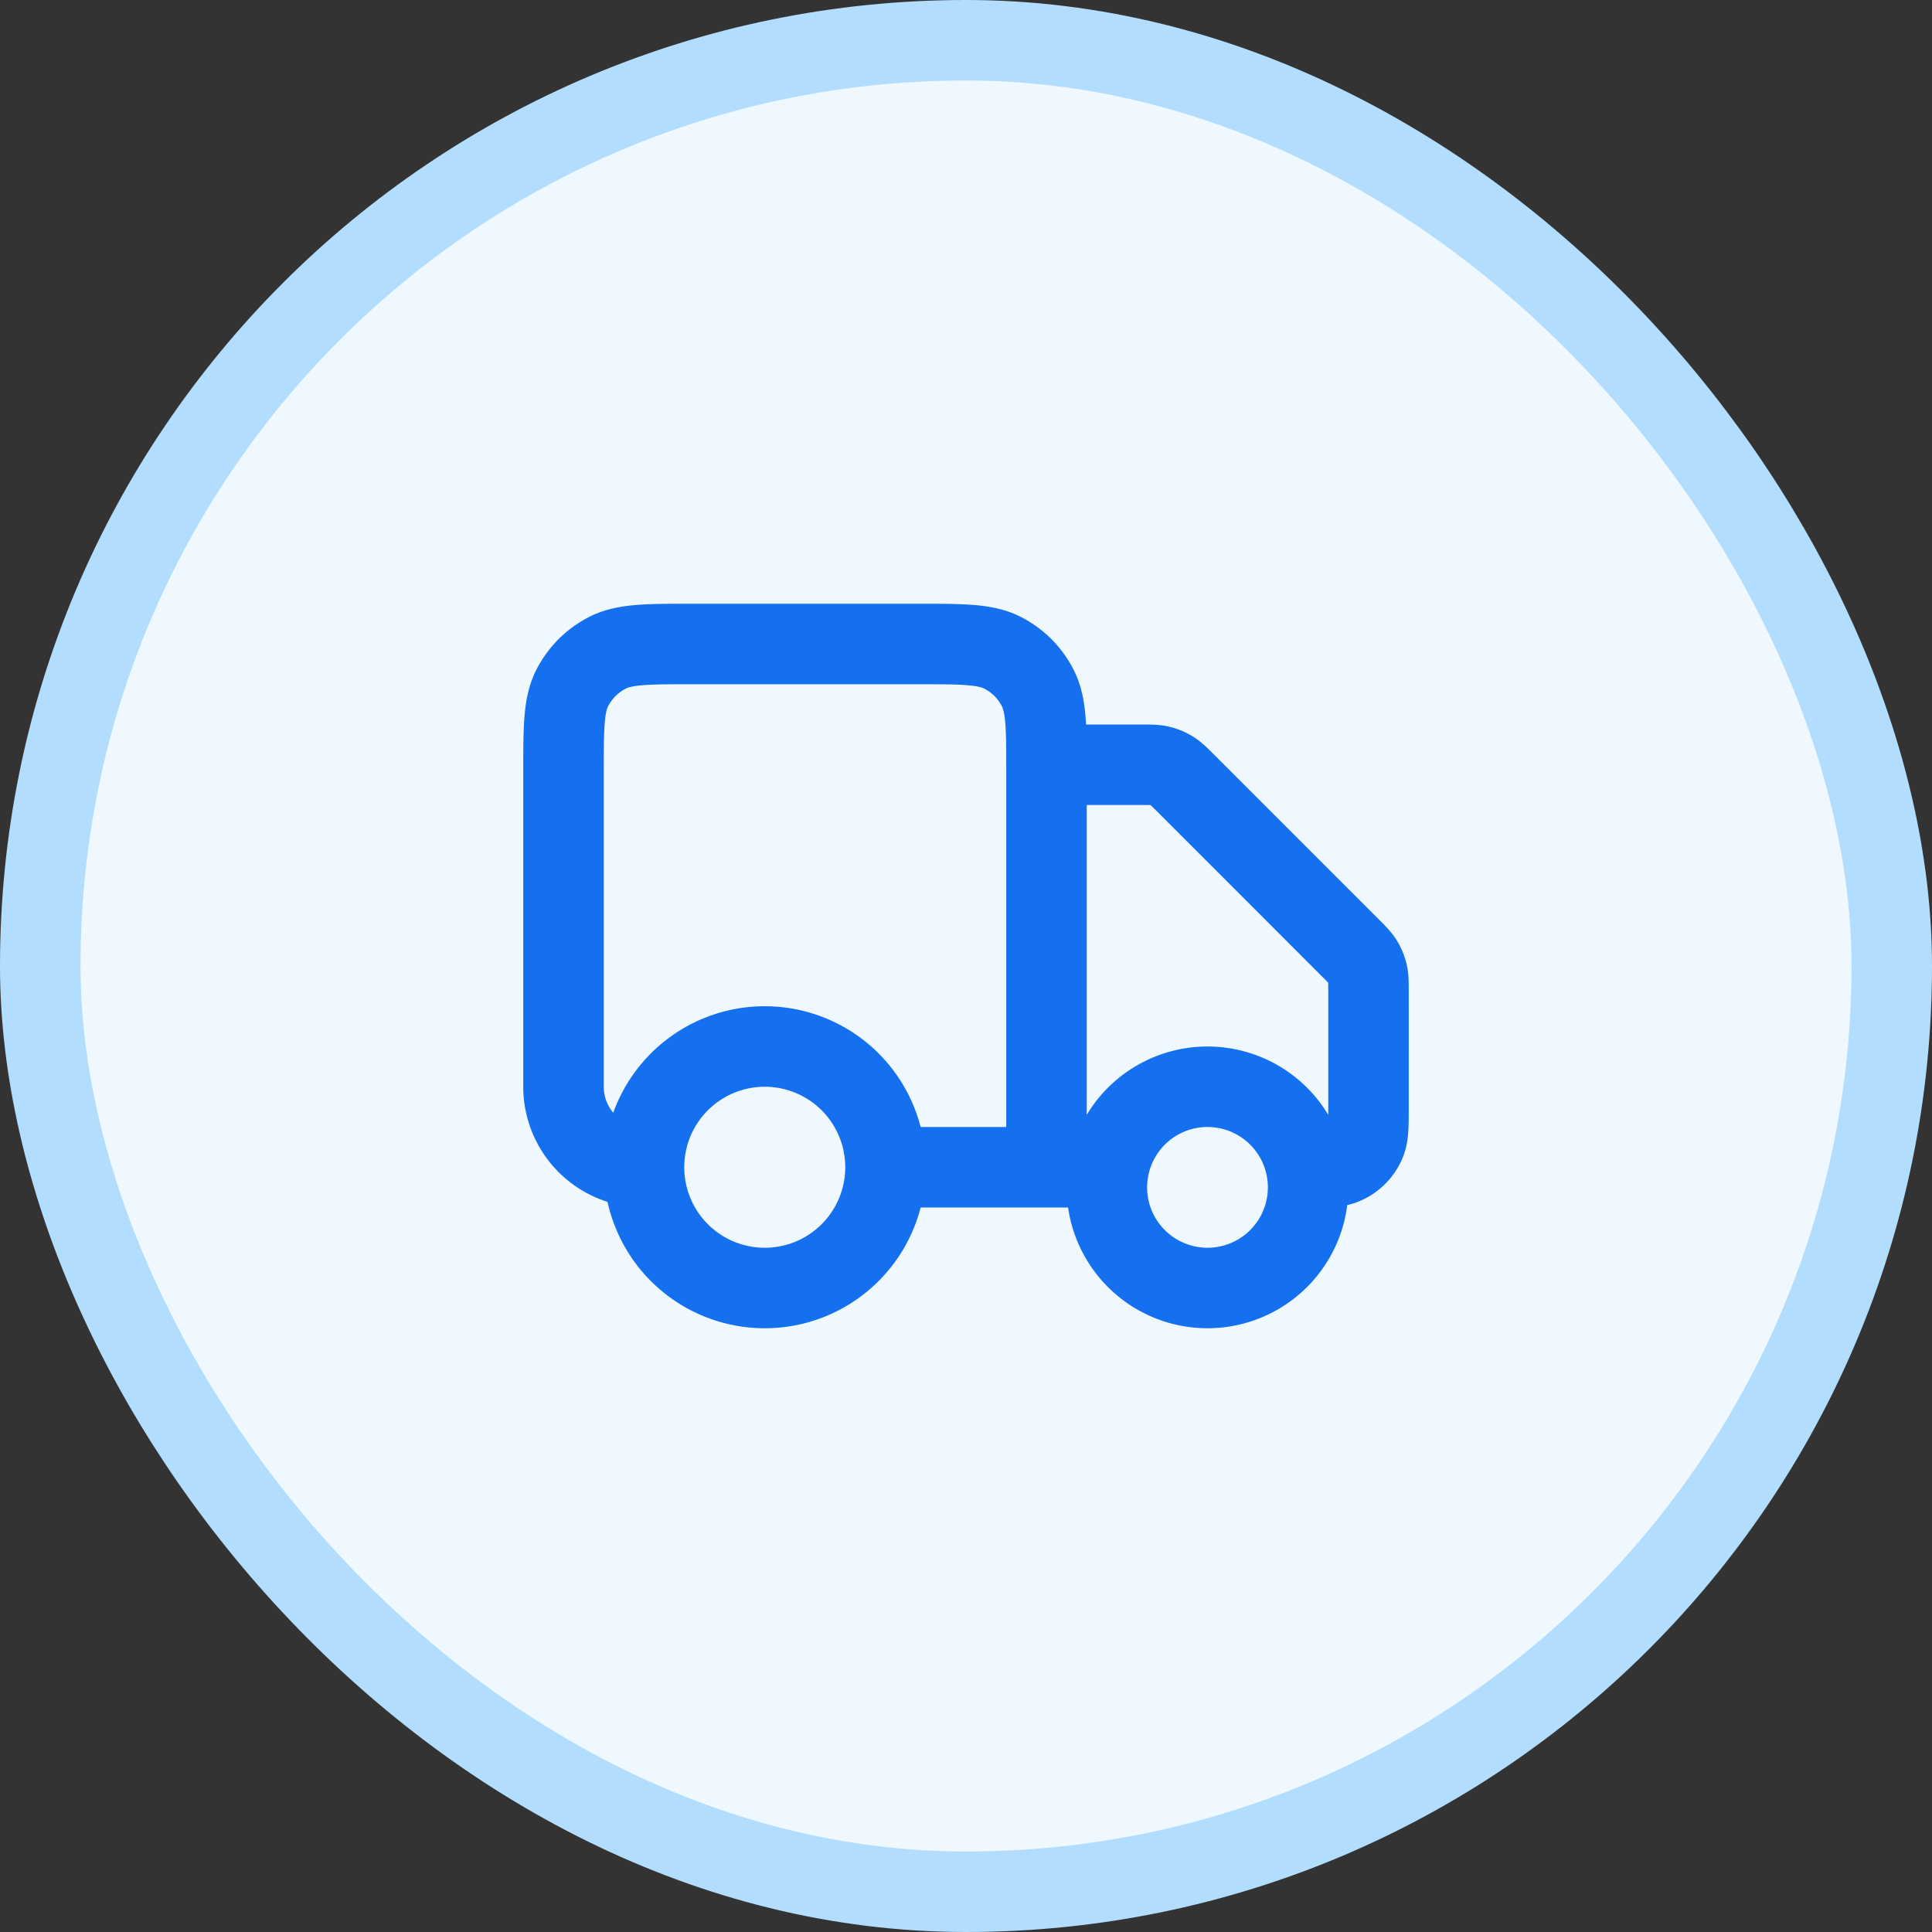
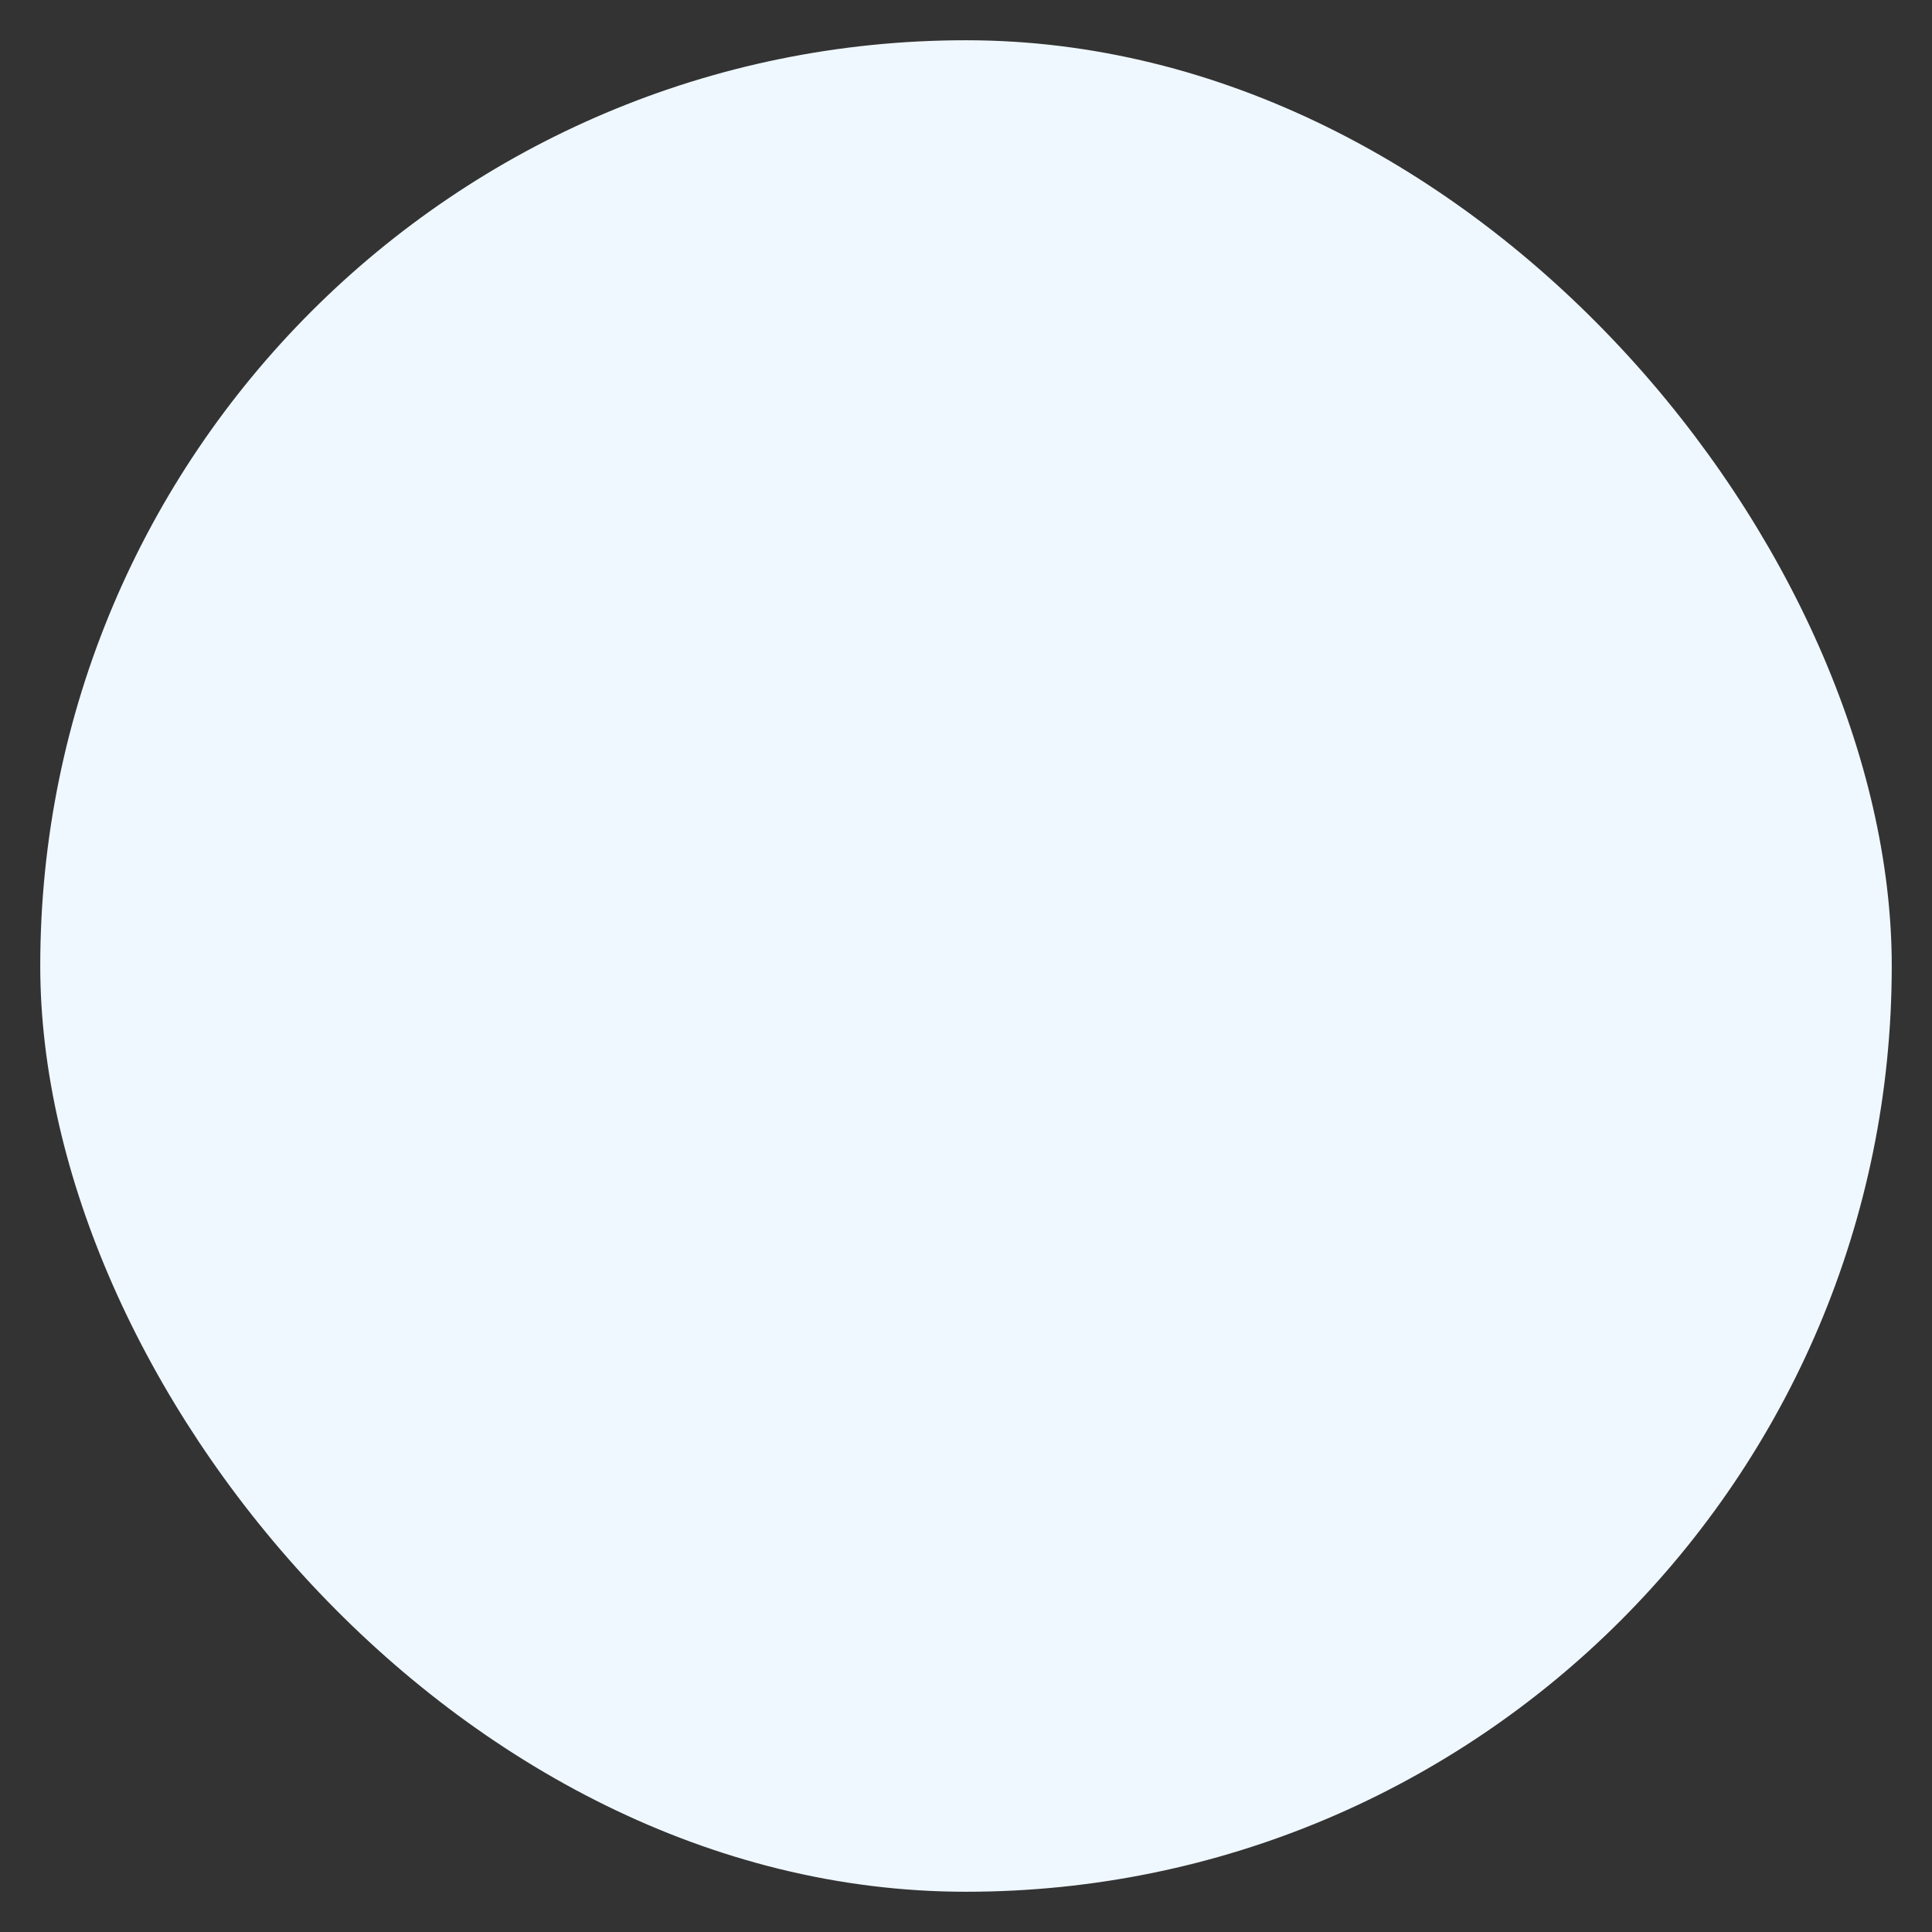
<svg xmlns="http://www.w3.org/2000/svg" viewBox="0 0 48 48" width="48" height="48" fill="none">
  <rect x="0" y="0" width="48" height="48" fill="#333333" stroke="none" />
  <rect width="46" height="46" x="1" y="1" fill="#EFF8FF" rx="23" />
-   <rect width="46" height="46" x="1" y="1" stroke="#B2DDFF" stroke-width="2" rx="23" />
-   <path stroke="#1570EF" stroke-linecap="round" stroke-linejoin="round" stroke-width="2" d="M26 19h2.337c.245 0 .367 0 .482.028.102.024.2.065.29.12.1.061.187.148.36.32l4.062 4.063c.173.173.26.26.322.36.054.09.095.188.12.29.027.115.027.237.027.482V27.5c0 .466 0 .699-.076.883a1 1 0 0 1-.541.54c-.184.077-.417.077-.883.077m-5 0H26m0 0v-9.8c0-1.12 0-1.68-.218-2.108a2 2 0 0 0-.874-.874C24.48 16 23.92 16 22.8 16h-5.6c-1.12 0-1.68 0-2.108.218a2 2 0 0 0-.874.874C14 17.52 14 18.08 14 19.2V27a2 2 0 0 0 2 2m10 0h-4m0 0a3 3 0 1 1-6 0m6 0a3 3 0 1 0-6 0m16.5.5a2.5 2.5 0 1 1-5 0 2.5 2.5 0 0 1 5 0Z" />
</svg>